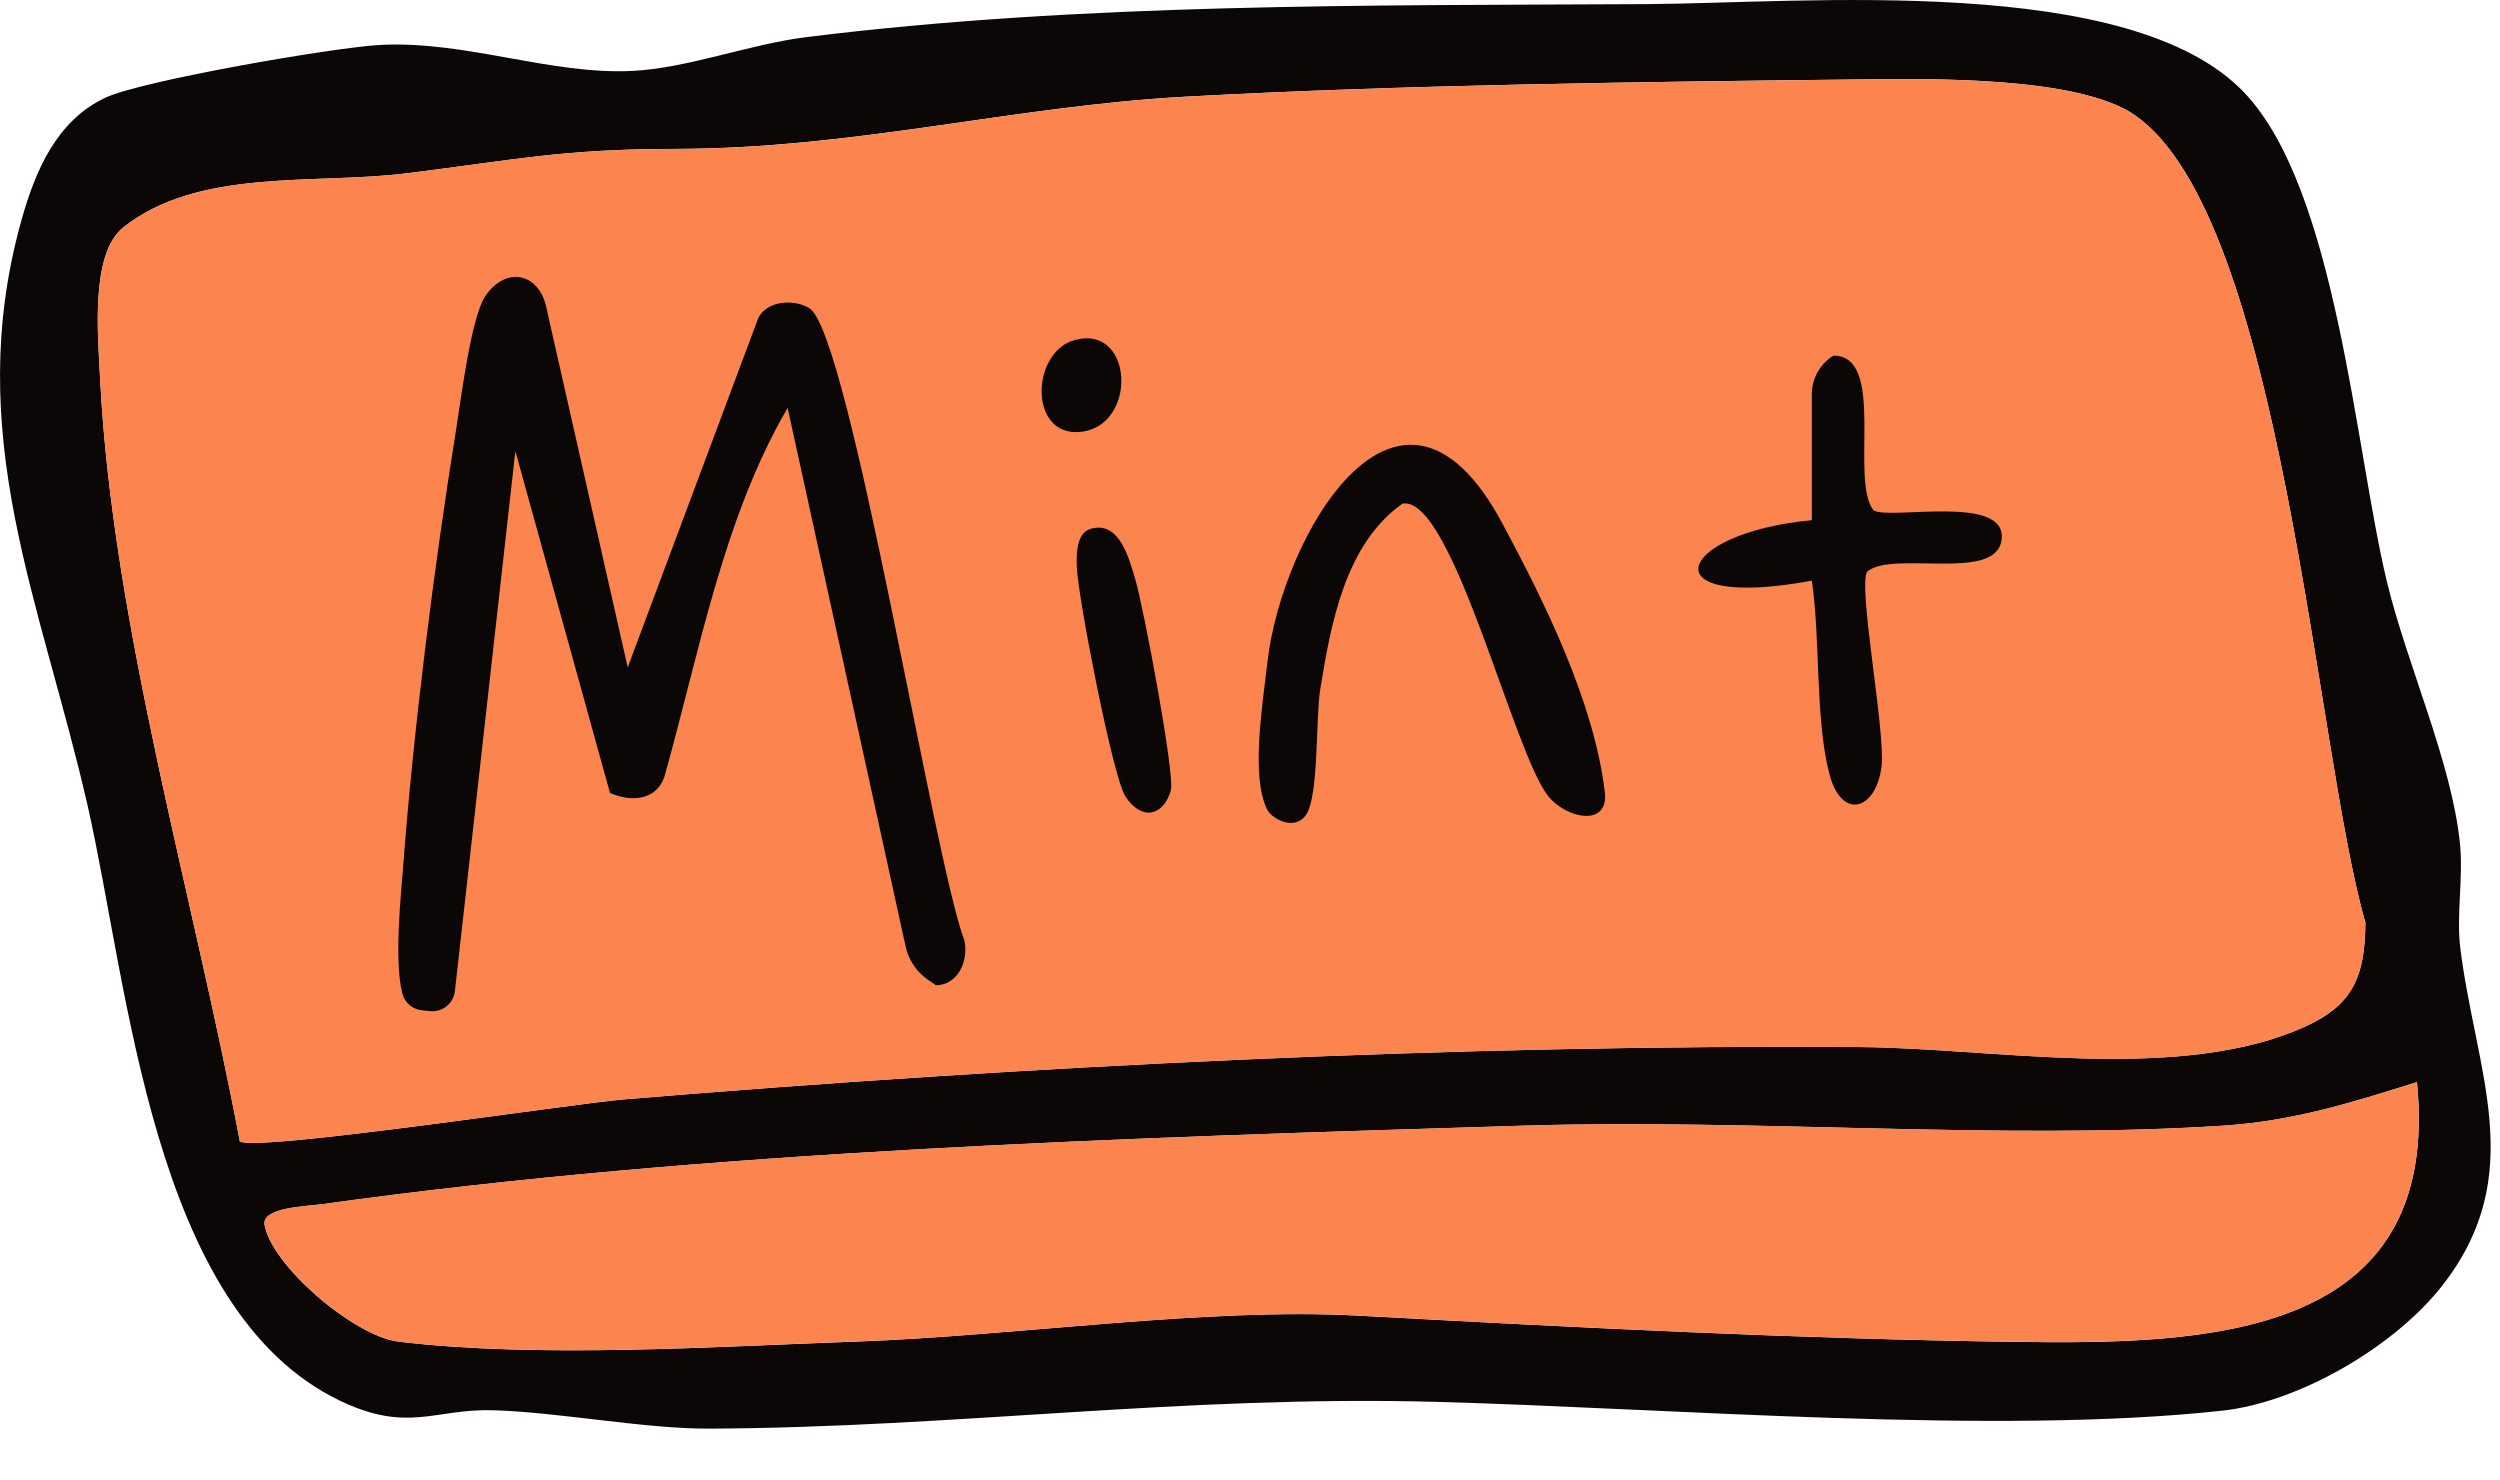
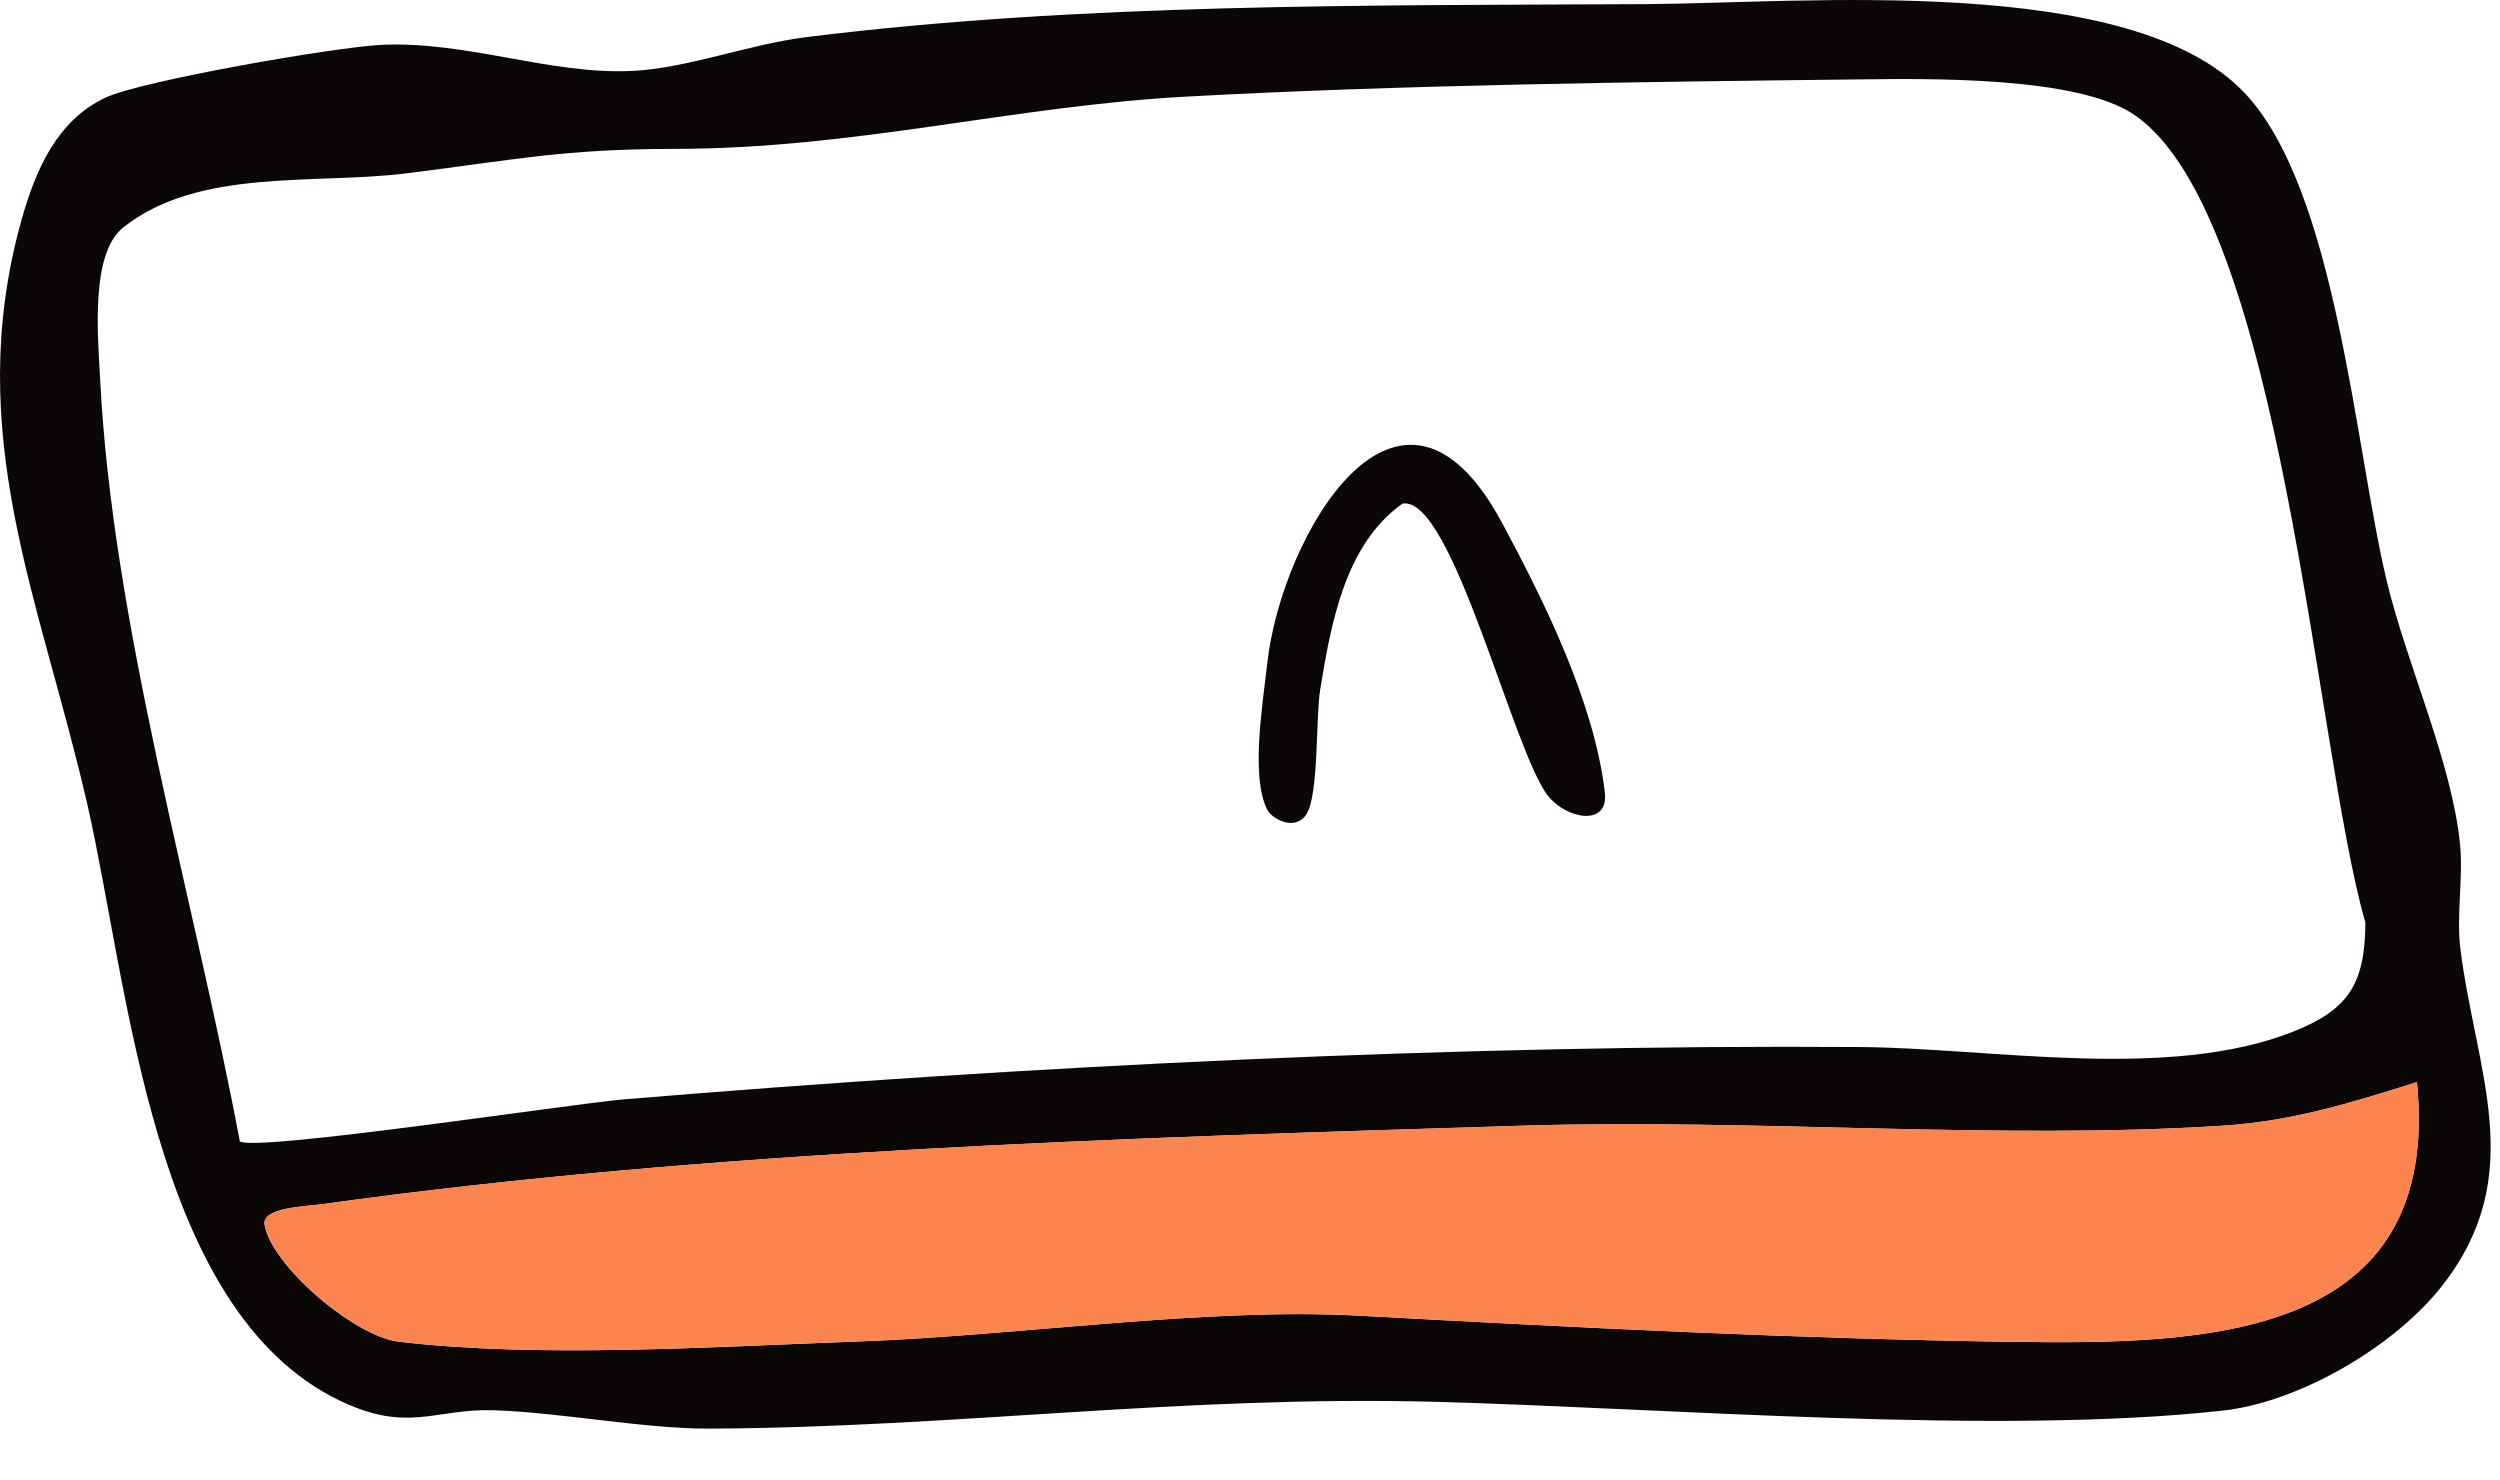
<svg xmlns="http://www.w3.org/2000/svg" id="Button_Image" viewBox="0 0 315.51 186.79">
  <path d="M207.72.52c19.93-.11,61.07-3.96,75.49,11.14,11.67,12.21,14,44.95,18,61.64,2.53,10.55,8.26,22.98,9.26,33.29.41,4.23-.48,8.92.03,13.06,1.93,15.61,8.66,28.52-2.22,42.53-5.98,7.7-18.04,14.78-27.79,15.85-28.49,3.13-69.64-.31-99.27-1.11-31.87-.86-60.6,3.24-91.65,3.38-8.23.04-18.97-2.07-27.32-2.32-7.41-.22-10.77,2.93-19.4-1.23-23.7-11.43-26.56-52.11-31.8-75.11C5.18,75.89-4.82,54.81,2.69,27.85c1.75-6.28,4.46-12.66,10.65-15.54,4.6-2.14,29.03-6.38,34.8-6.65,10.82-.5,21.3,3.79,31.67,3.29,6.92-.33,14.75-3.37,21.92-4.26C136.45.36,172.77.71,207.72.52ZM30.27,144.05c2.04,1.33,42.06-4.77,48.41-5.3,50.52-4.21,105.37-6.97,156.04-6.61,16.6.12,38.86,4.31,54.68-1.94,6.97-2.76,9.08-6.01,9.12-13.77-6.34-21.92-10.47-89.01-29.1-101.9-7.12-4.92-25.96-4.61-34.74-4.51-27.42.31-57.72.68-85.09,2.18-21.91,1.21-41.65,6.57-64.43,6.59-14.18.01-20.23,1.39-33.9,3.09-11.56,1.44-26.23-.72-35.71,6.83-4.17,3.31-3.19,13.68-2.92,18.99,1.54,31.1,11.88,65.72,17.64,96.35ZM305.03,136.57c-8.29,2.61-15.67,4.93-24.49,5.5-28.32,1.83-59.18-.9-88.36,0-49.58,1.53-102.48,3.06-151.54,9.91-1.93.27-7.64.39-7.25,2.6.92,5.21,11.36,14.07,16.9,14.74,17.61,2.12,40.13.62,57.85-.01,20.14-.72,44.04-4.32,63.25-3.27,27.47,1.49,55.33,2.93,82.87,3.31,24.03.33,53.96-.26,50.77-32.77Z" fill="#0a0706" />
-   <path d="M269.42,14.54c-7.12-4.93-25.96-4.61-34.74-4.51-27.42.31-57.72.67-85.09,2.18-21.91,1.21-41.65,6.57-64.42,6.59-14.18.01-20.24,1.38-33.91,3.08-11.55,1.44-26.22-.71-35.71,6.83-4.16,3.32-3.19,13.68-2.92,18.99,1.54,31.1,11.87,65.72,17.64,96.35,2.04,1.33,42.06-4.77,48.41-5.3,50.52-4.21,105.37-6.97,156.04-6.6,16.61.12,38.86,4.31,54.68-1.95,6.98-2.75,9.09-6.01,9.12-13.76-6.34-21.92-10.47-89.02-29.1-101.9Z" fill="#fc844e" />
  <path d="M305.03,136.57c3.2,32.51-26.74,33.1-50.77,32.77-27.55-.38-55.4-1.81-82.87-3.31-19.21-1.04-43.11,2.56-63.25,3.27-17.72.63-40.24,2.14-57.85.01-5.54-.67-15.98-9.53-16.9-14.74-.39-2.21,5.32-2.33,7.25-2.6,49.07-6.85,101.96-8.38,151.54-9.91,29.18-.9,60.04,1.83,88.36,0,8.82-.57,16.21-2.89,24.49-5.5Z" fill="#fc844e" />
-   <path d="M79.23,84.19l16.47-44.06c1.12-2.22,4.52-2.41,6.45-1.23,5.05,3.07,15.72,69.81,19.57,79.82.52,2.53-.77,5.57-3.6,5.63l-1.05-.73c-1.41-.98-2.4-2.46-2.77-4.13l-14.9-68.01c-8.17,14.01-11.18,31.04-15.57,46.62-1.08,2.98-4.29,3.12-6.85,1.97l-11.94-43.13-7.63,68.15c-.07.63-.35,1.22-.8,1.68h0c-.61.62-1.47.93-2.34.84l-1.03-.11c-1.15-.12-2.13-.92-2.44-2.03-1.11-4.05-.17-12.78.04-15.62,1.29-17.37,3.92-38.25,6.7-55.49.62-3.86,1.9-14.32,3.72-17.01,2.41-3.56,6.4-3.11,7.59,1.02l10.36,45.82Z" fill="#0a0706" />
  <path d="M159.94,83.65c1.81-16.12,16.7-41.75,29.64-17.64,5.27,9.82,11.6,22.53,12.96,33.99.51,4.33-4.73,3.41-7.11.52-4.43-5.39-12.14-38.07-18.43-36.96-7.27,5.14-9.03,15.16-10.39,23.5-.56,3.39-.16,13.28-1.74,15.71-1.45,2.22-4.37.54-4.93-.57-2.11-4.13-.62-13.06,0-18.55Z" fill="#0a0706" />
-   <path d="M231.39,44.88h0c6.72,0,2.01,15.67,5.06,19.53,2.02,1.27,17.14-2.19,16.14,3.84-.86,5.2-13.73,1.19-16.93,3.88-1.25,1.71,2.35,20.36,1.79,24.66-.72,5.51-5.02,6.73-6.55.98-1.84-6.94-1.14-17.12-2.24-24.49-20.72,3.85-17.41-6,0-7.63v-15.89c0-1.99,1.03-3.84,2.73-4.88Z" fill="#0a0706" />
-   <path d="M137.61,66.75c3.73-1.12,4.92,3.91,5.65,6.31,1.02,3.35,5.06,24.76,4.5,26.7-.95,3.32-3.76,3.83-5.75.72-1.57-2.46-5.97-25.1-6.11-28.89-.06-1.58-.07-4.3,1.71-4.84Z" fill="#0a0706" />
-   <path d="M135.64,42.91c7.45-2.03,7.98,10.91.68,11.6-6.52.61-6.22-10.09-.68-11.6Z" fill="#0a0706" />
</svg>